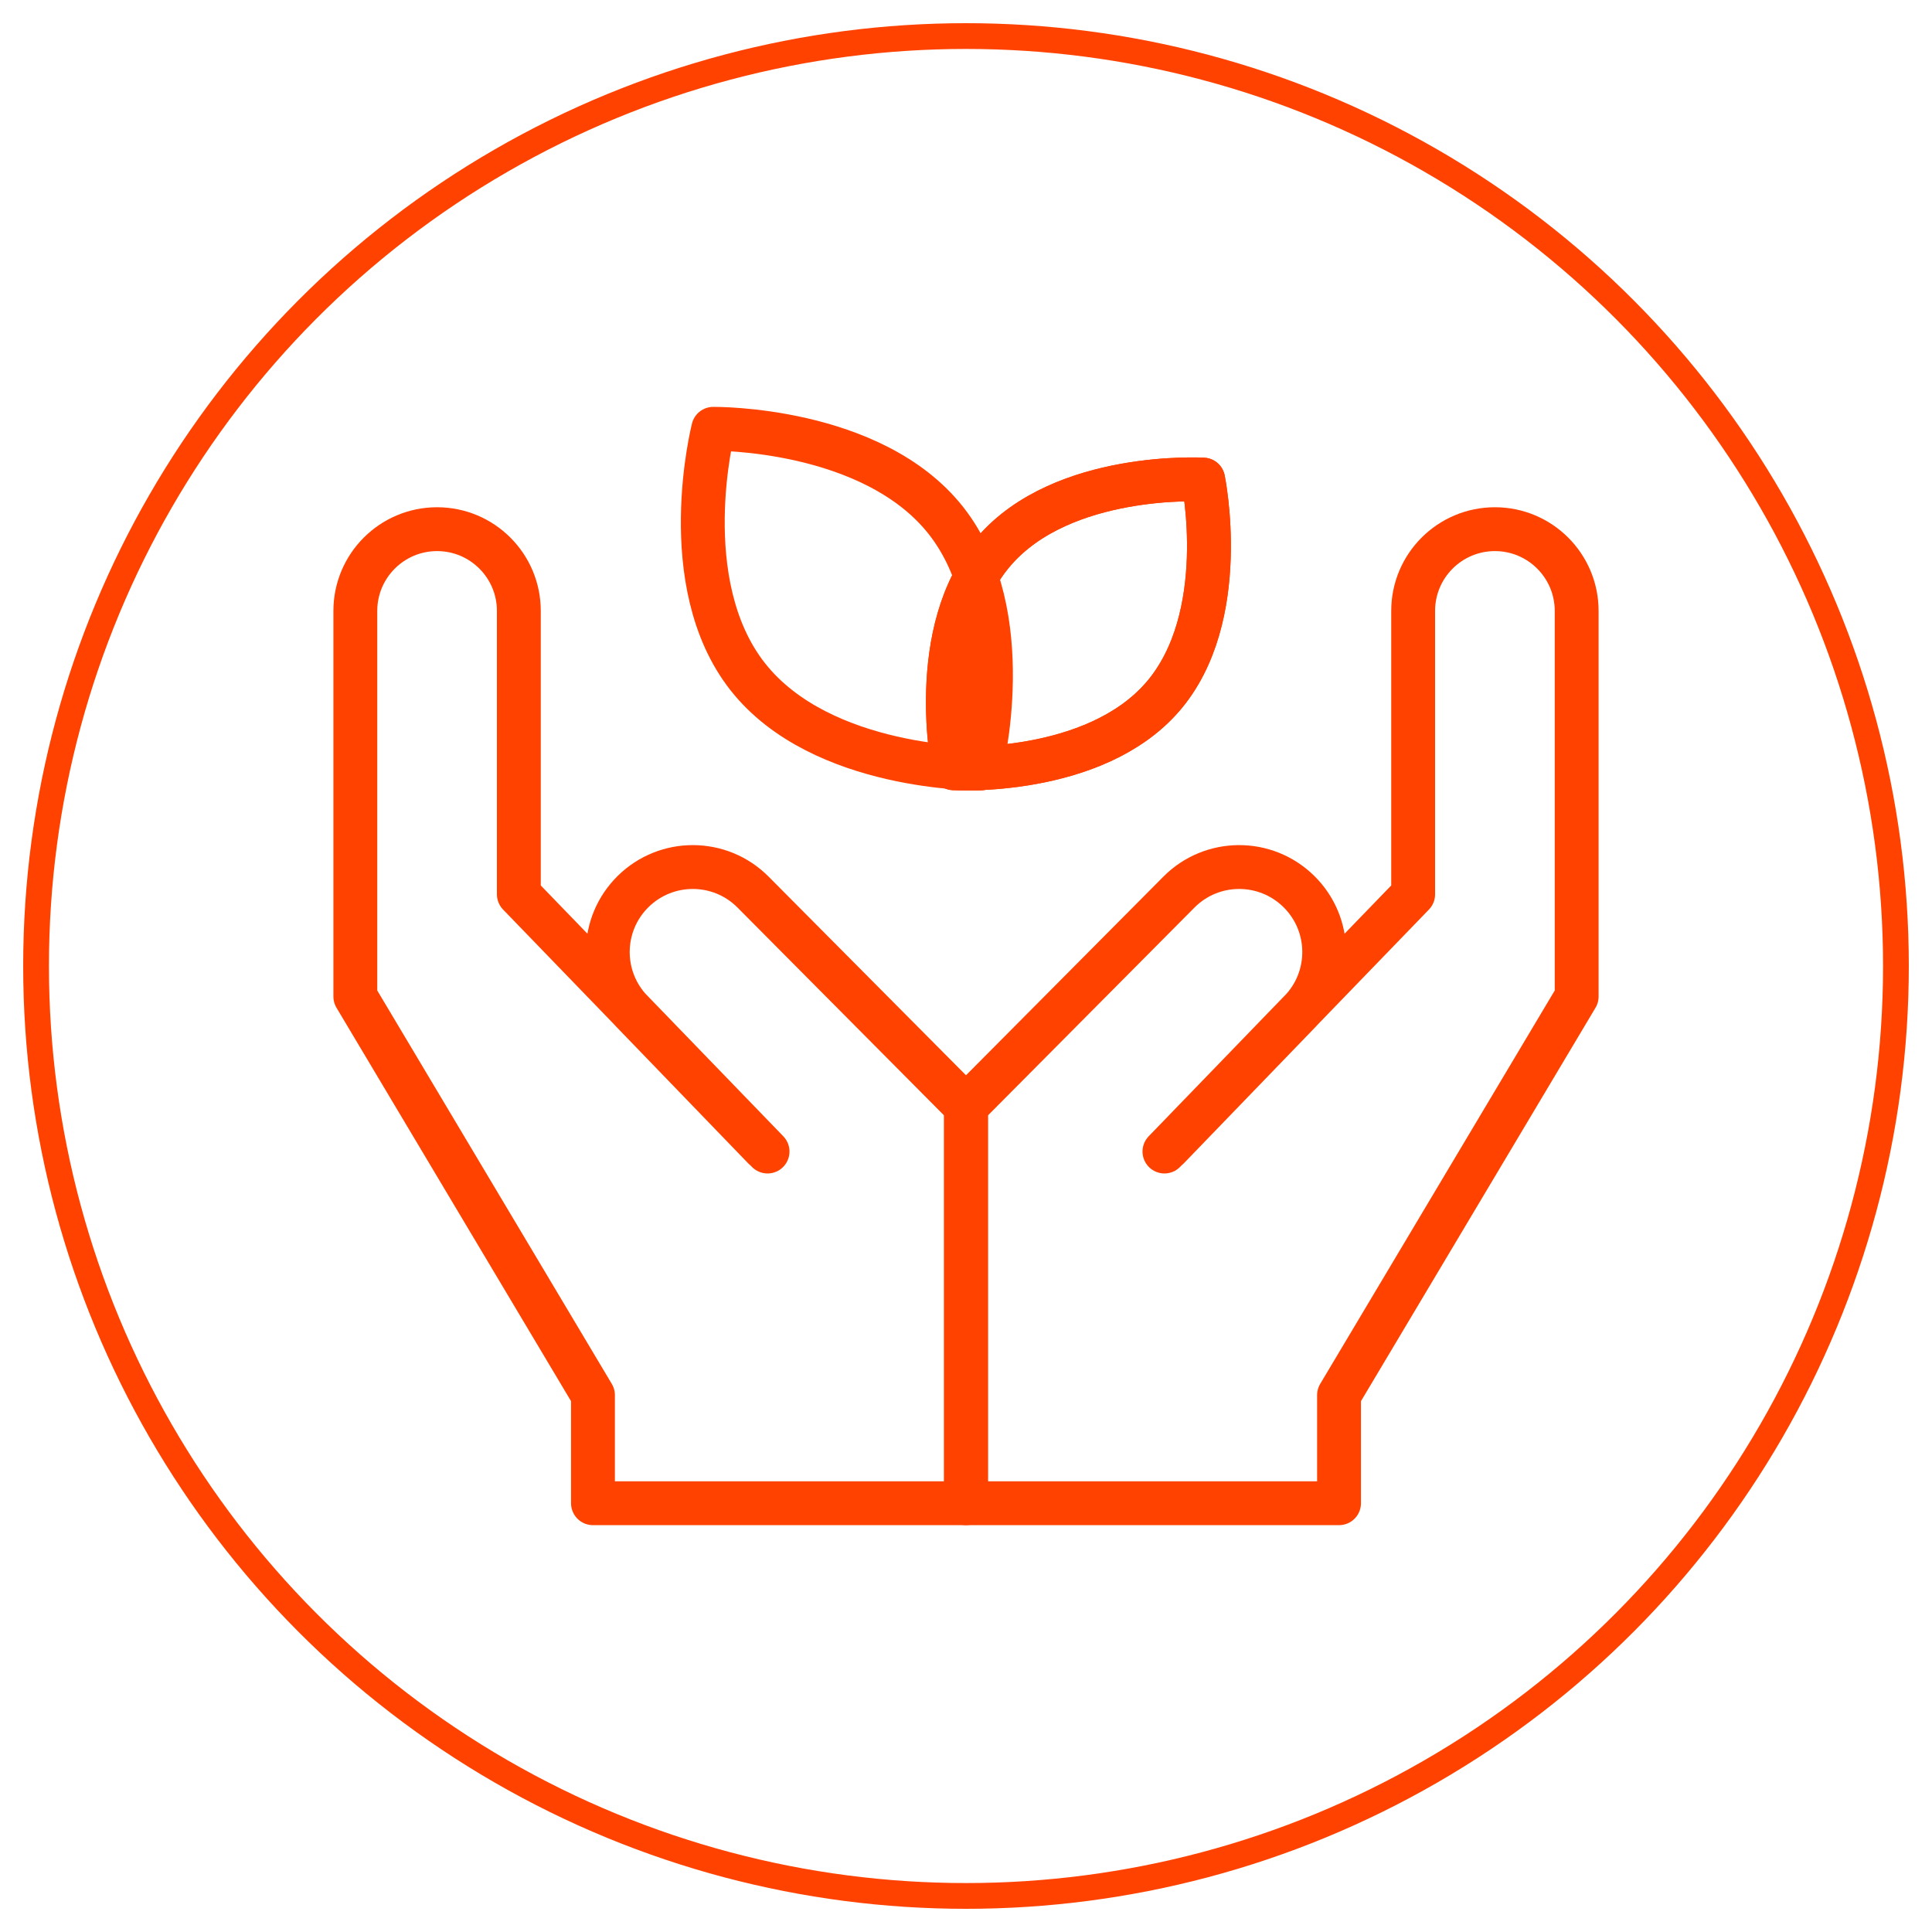
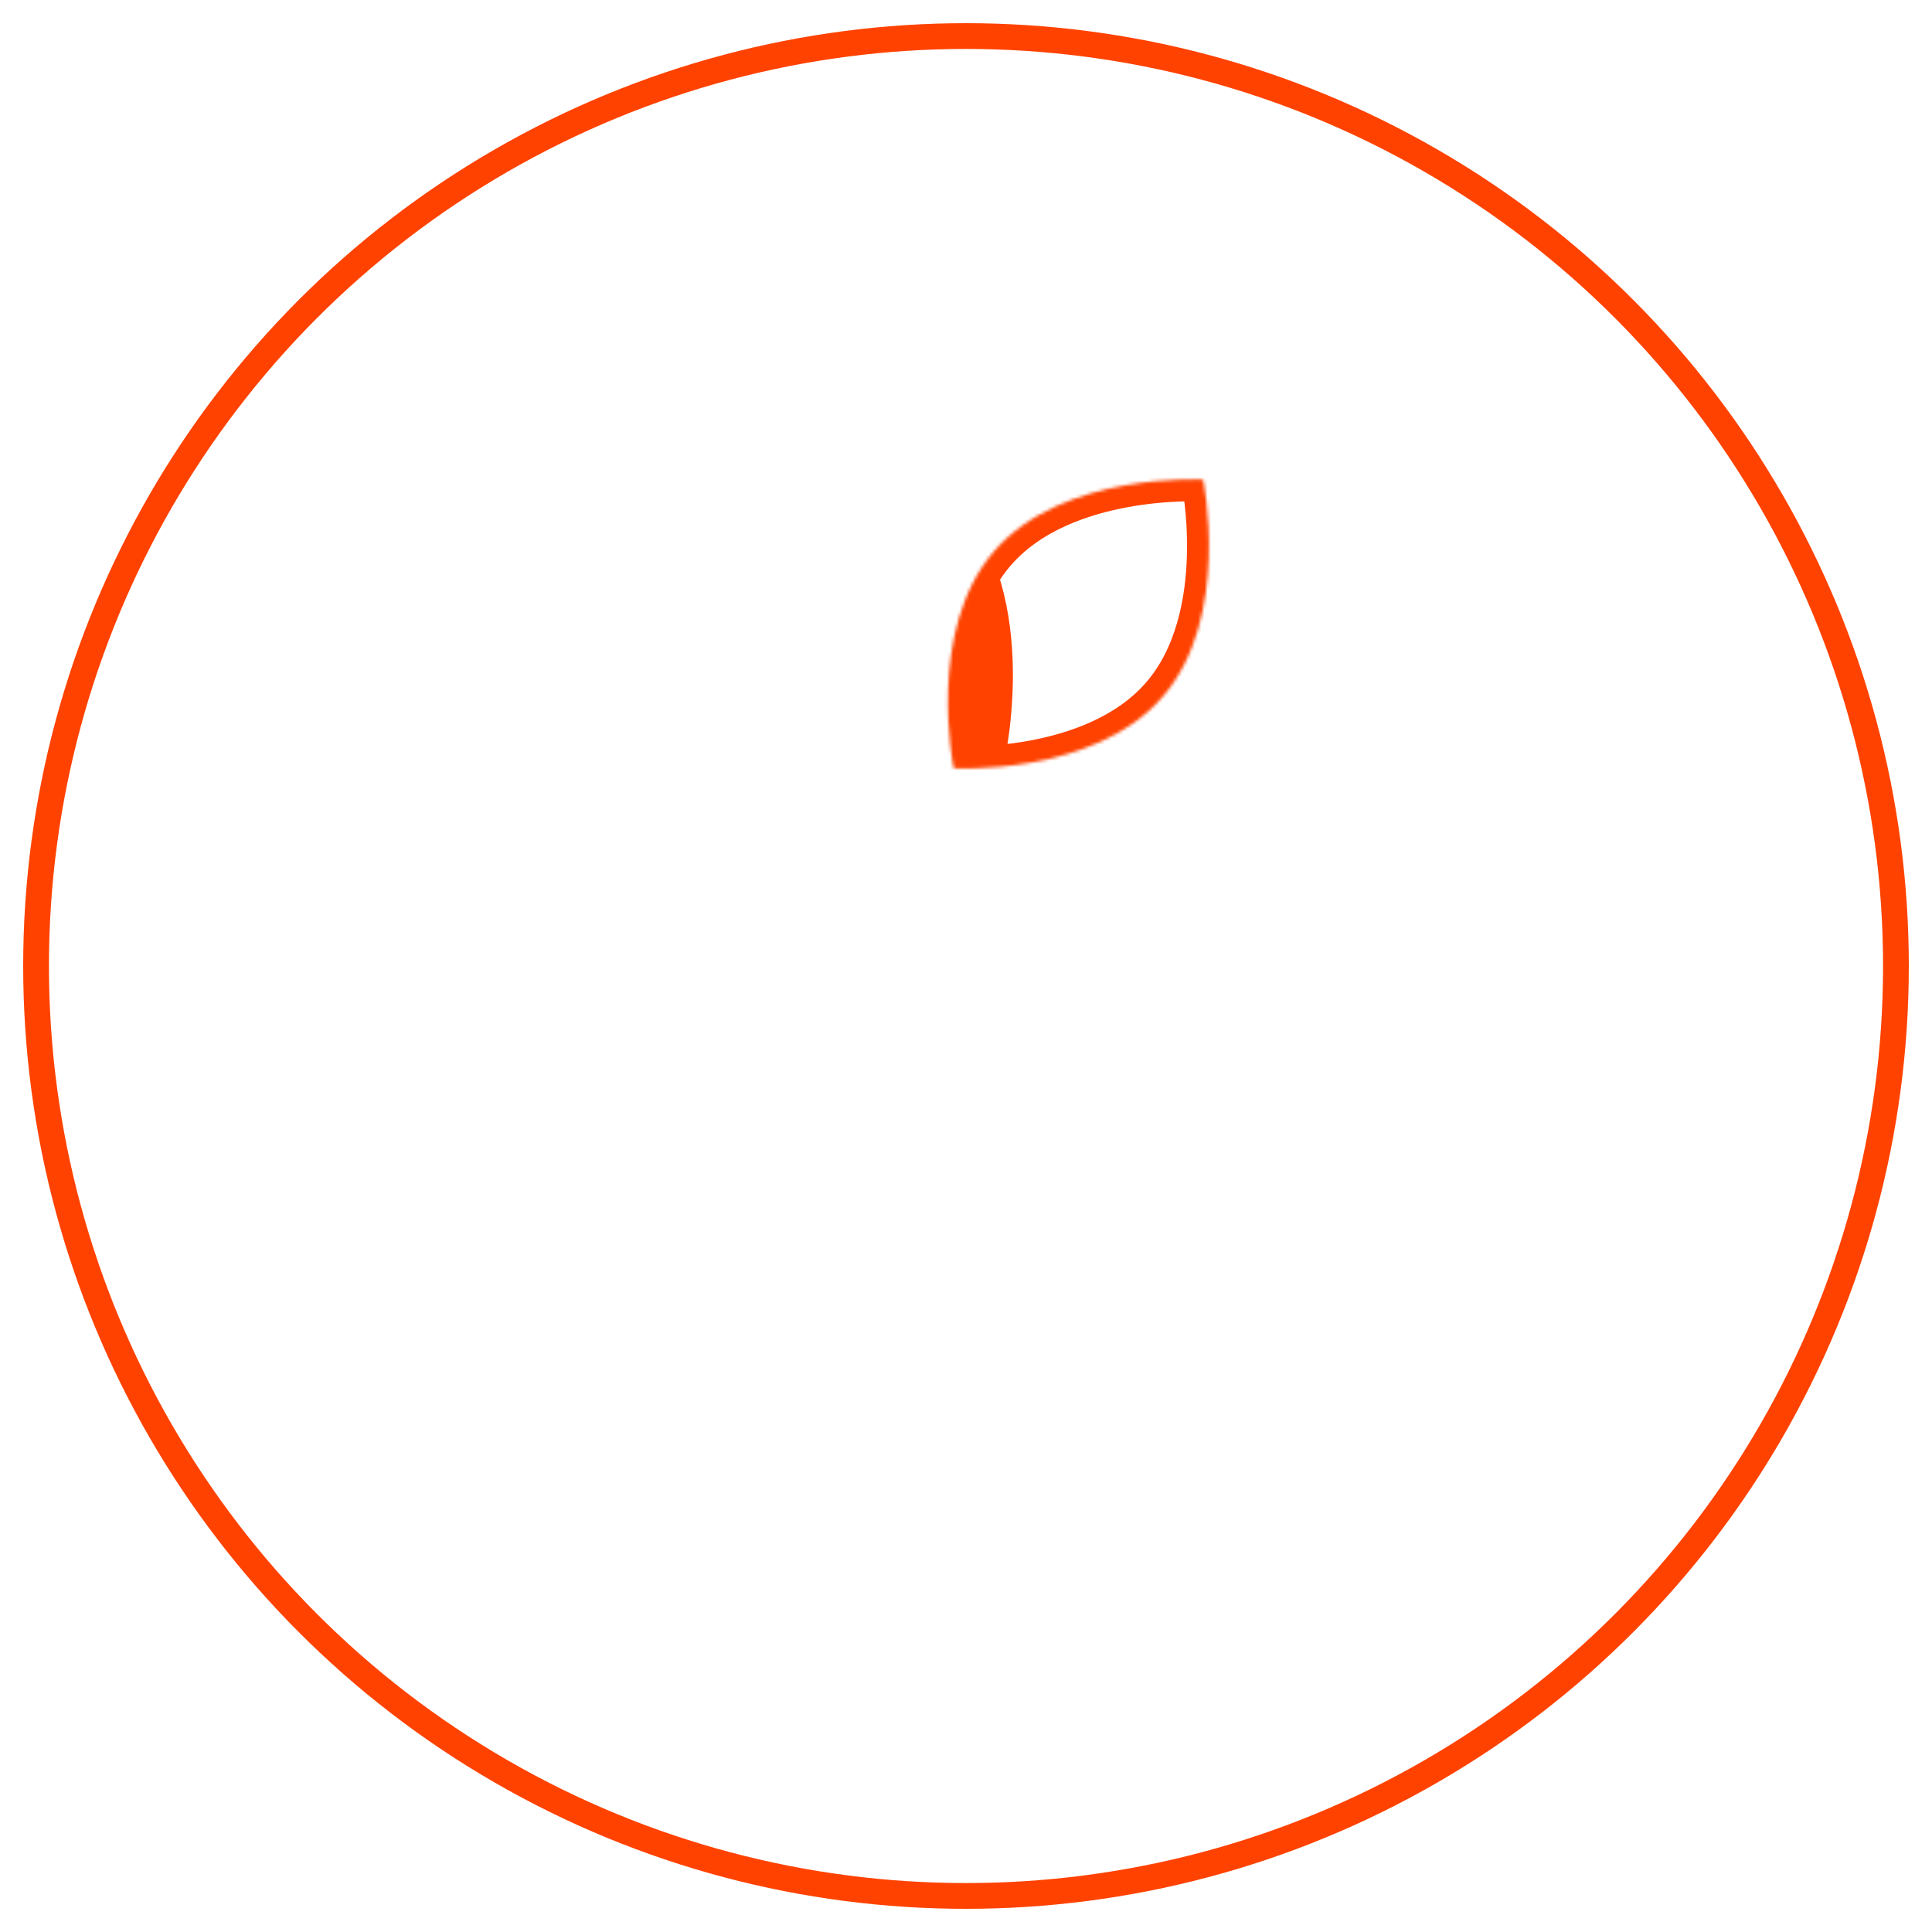
<svg xmlns="http://www.w3.org/2000/svg" id="svg1338" width="600" height="600" viewBox="0 0 600 600">
  <defs>
    <mask id="mask" x="98.54" y="75.72" width="402.91" height="402.91" maskUnits="userSpaceOnUse">
      <g id="custom">
-         <rect id="bg" x="98.54" y="75.72" width="402.91" height="402.91" style="fill:#fff;" />
        <path id="path1593" d="M361.09,216.38c-21.39,24.76-64.91,22.22-64.91,22.22,0,0-8.83-42.68,12.56-67.44,21.39-24.76,64.91-22.22,64.91-22.22,0,0,8.83,42.69-12.56,67.45" />
      </g>
    </mask>
  </defs>
  <circle cx="300" cy="300" r="288.8" style="fill:none; stroke:#ff4200; stroke-linecap:round; stroke-linejoin:round; stroke-width:8px;" />
  <g style="mask:url(#mask);">
    <g id="g1557">
      <g id="g1579">
        <g id="g1581">
          <g id="g1587">
            <path id="path1589" d="M232.21,210.15c22.92,29.13,72.29,28.53,72.29,28.53,0,0,12.22-47.84-10.7-76.98-22.92-29.13-72.29-28.53-72.29-28.53,0,0-12.22,47.84,10.7,76.98Z" style="fill:none; stroke:#ff4200; stroke-linecap:round; stroke-linejoin:round; stroke-width:13.62px;" />
          </g>
          <g id="g1591">
-             <path id="path1593-2" d="M361.09,216.38c-21.39,24.76-64.91,22.22-64.91,22.22,0,0-8.83-42.68,12.56-67.44,21.39-24.76,64.91-22.22,64.91-22.22,0,0,8.83,42.69-12.56,67.45" style="fill:none; stroke:#ff4200; stroke-linecap:round; stroke-linejoin:round; stroke-width:13.62px;" />
-           </g>
+             </g>
          <g id="g1595">
-             <path id="path1597" d="M361.09,216.38c-21.39,24.76-64.91,22.22-64.91,22.22,0,0-8.83-42.68,12.56-67.44,21.39-24.76,64.91-22.22,64.91-22.22,0,0,8.83,42.69-12.56,67.45Z" style="fill:none; stroke:#ff4200; stroke-linecap:round; stroke-linejoin:round; stroke-width:13.62px;" />
+             <path id="path1597" d="M361.09,216.38c-21.39,24.76-64.91,22.22-64.91,22.22,0,0-8.83-42.68,12.56-67.44,21.39-24.76,64.91-22.22,64.91-22.22,0,0,8.83,42.69-12.56,67.45" style="fill:none; stroke:#ff4200; stroke-linecap:round; stroke-linejoin:round; stroke-width:13.62px;" />
          </g>
          <g id="g1599">
            <path id="path1601" d="M362.75,356.55l41.09-42.55c10.06-10.42,9.85-26.99-.48-37.15-10.36-10.19-27-10.1-37.24.21l-66.12,66.54v123.24h115.85v-33.57l73.8-123.79v-119.75c0-14.02-11.37-25.39-25.39-25.39s-25.39,11.37-25.39,25.39v88.01l-77.24,79.88" style="fill:none; stroke:#ff4200; stroke-linecap:round; stroke-linejoin:round; stroke-width:13.62px;" />
          </g>
          <g id="g1603">
            <path id="path1605" d="M237.25,356.55l-41.09-42.55c-10.06-10.42-9.85-26.99.48-37.15,10.36-10.19,27-10.1,37.24.21l66.12,66.54v123.24h-115.85v-33.57l-73.8-123.79v-119.75c0-14.02,11.37-25.39,25.39-25.39s25.39,11.37,25.39,25.39v88.01l77.24,79.88" style="fill:none; stroke:#ff4200; stroke-linecap:round; stroke-linejoin:round; stroke-width:13.62px;" />
          </g>
        </g>
      </g>
    </g>
  </g>
</svg>